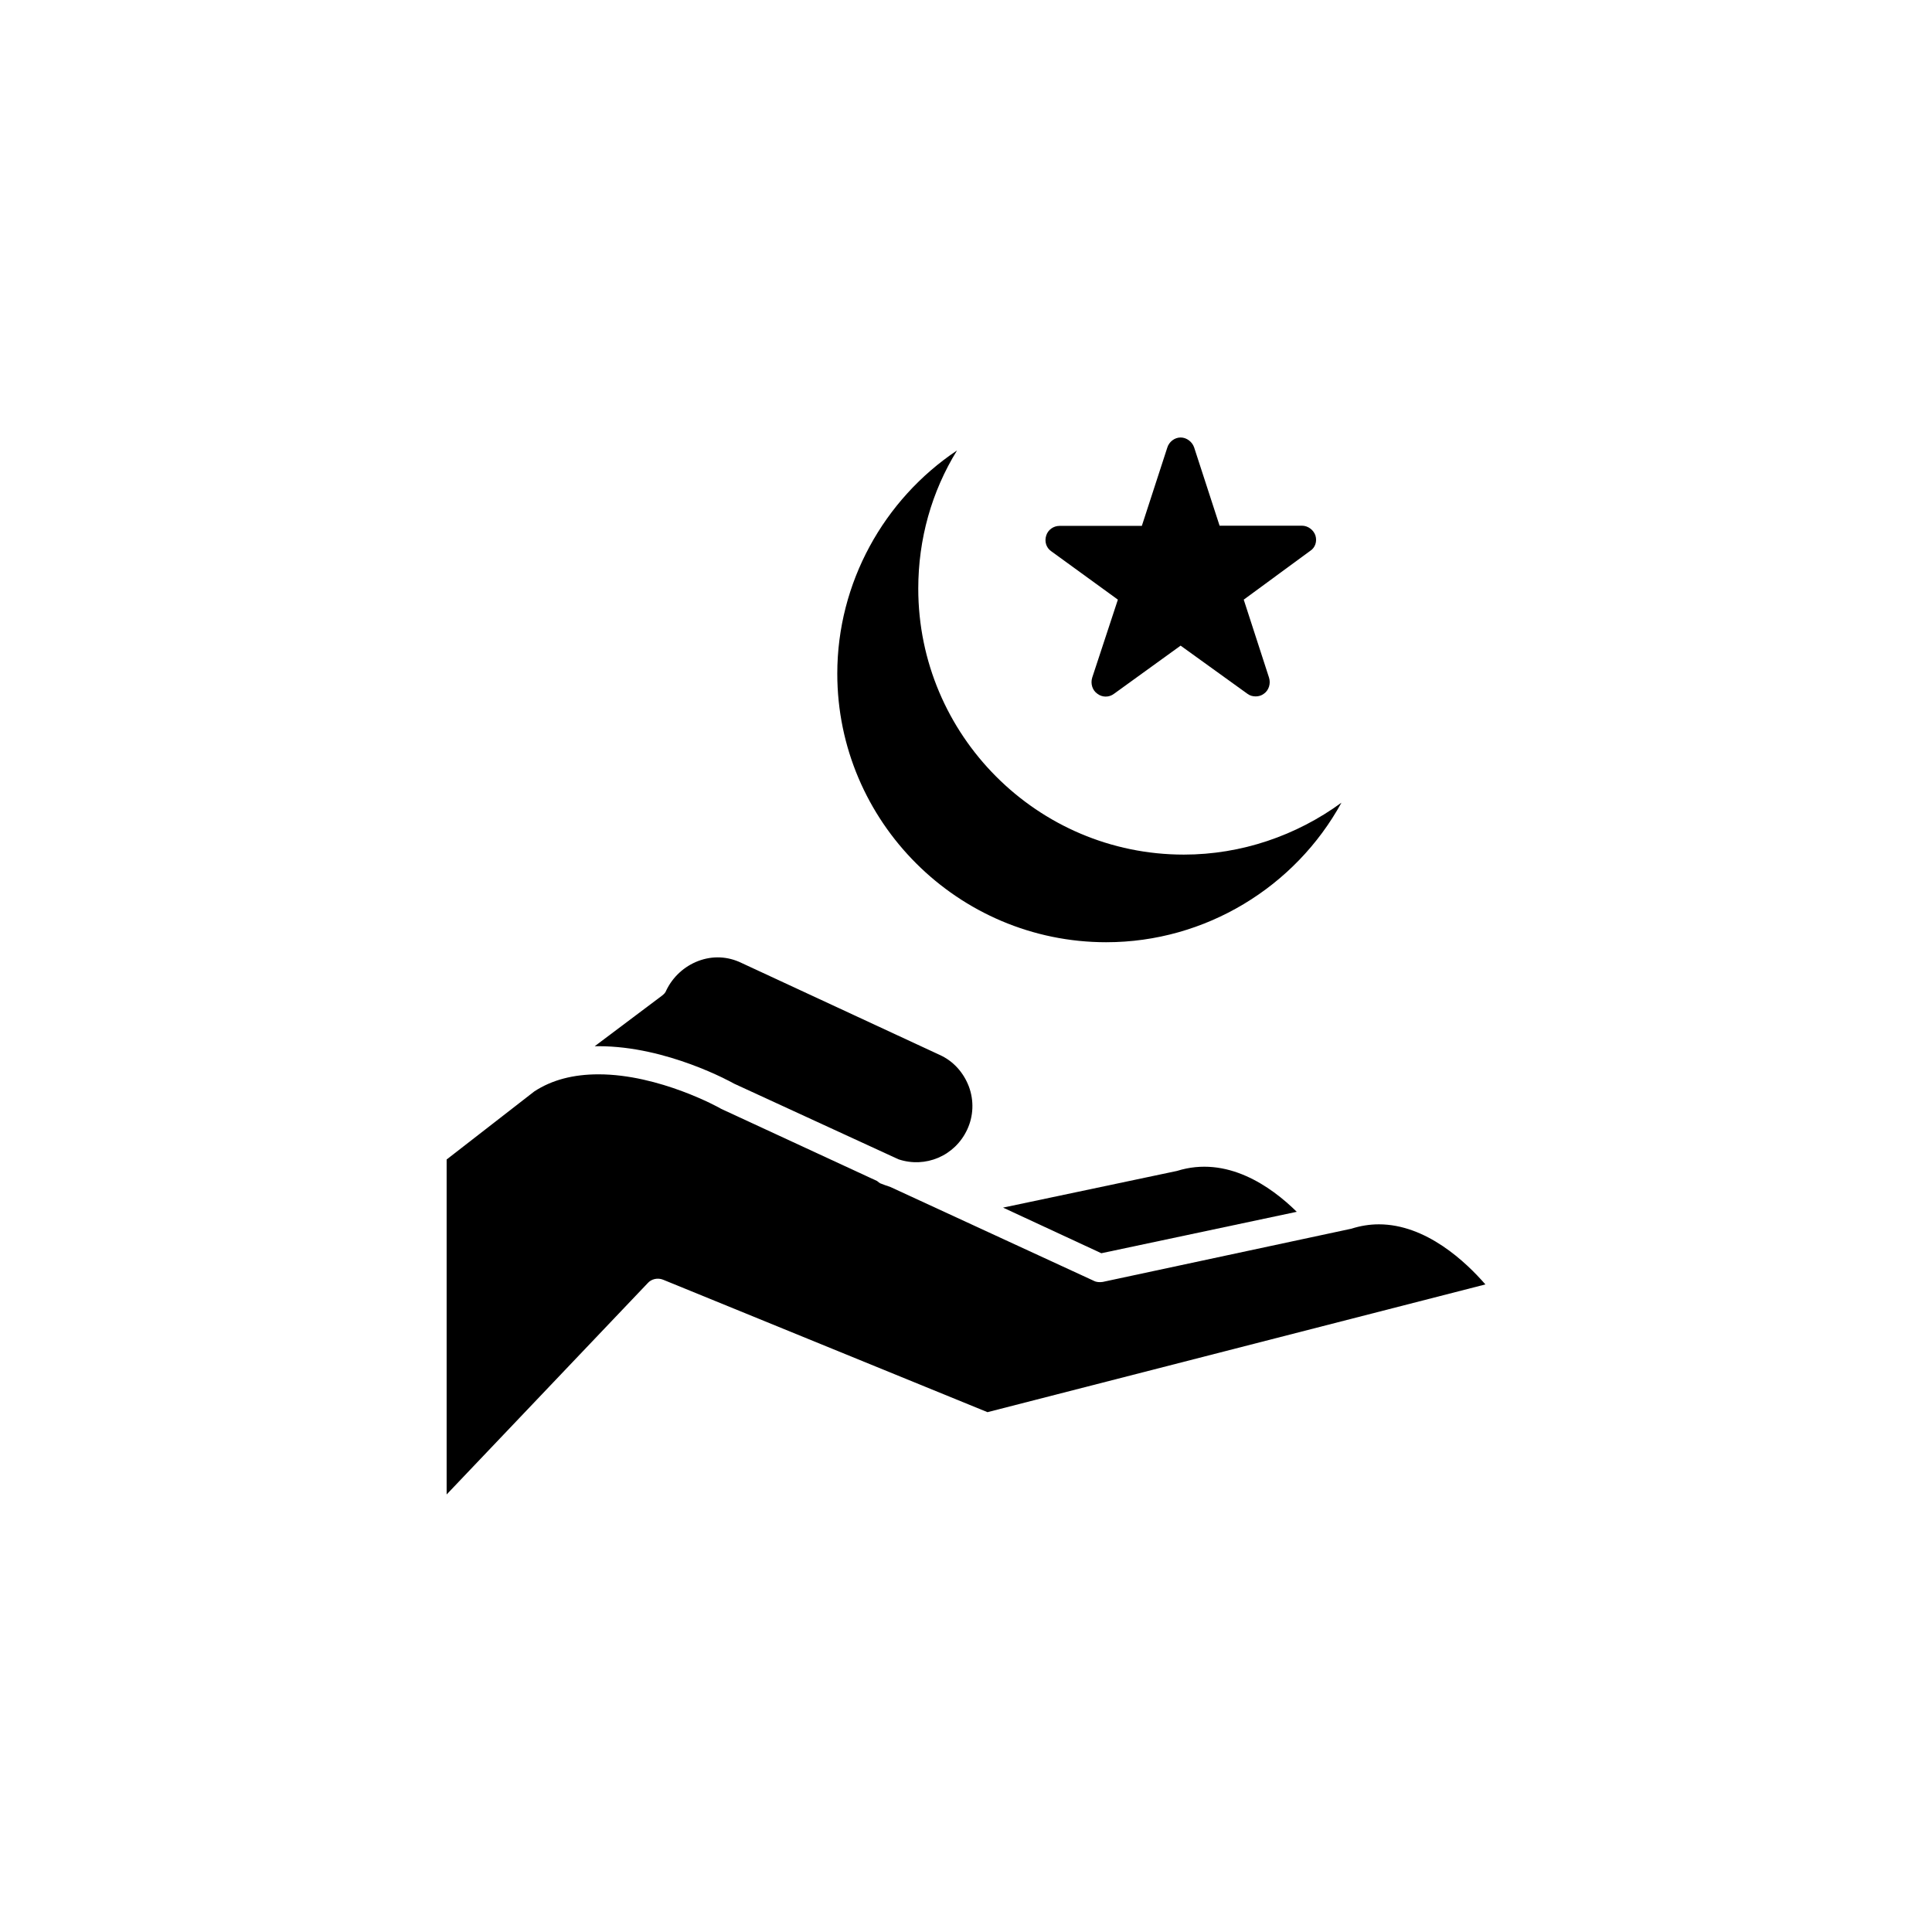
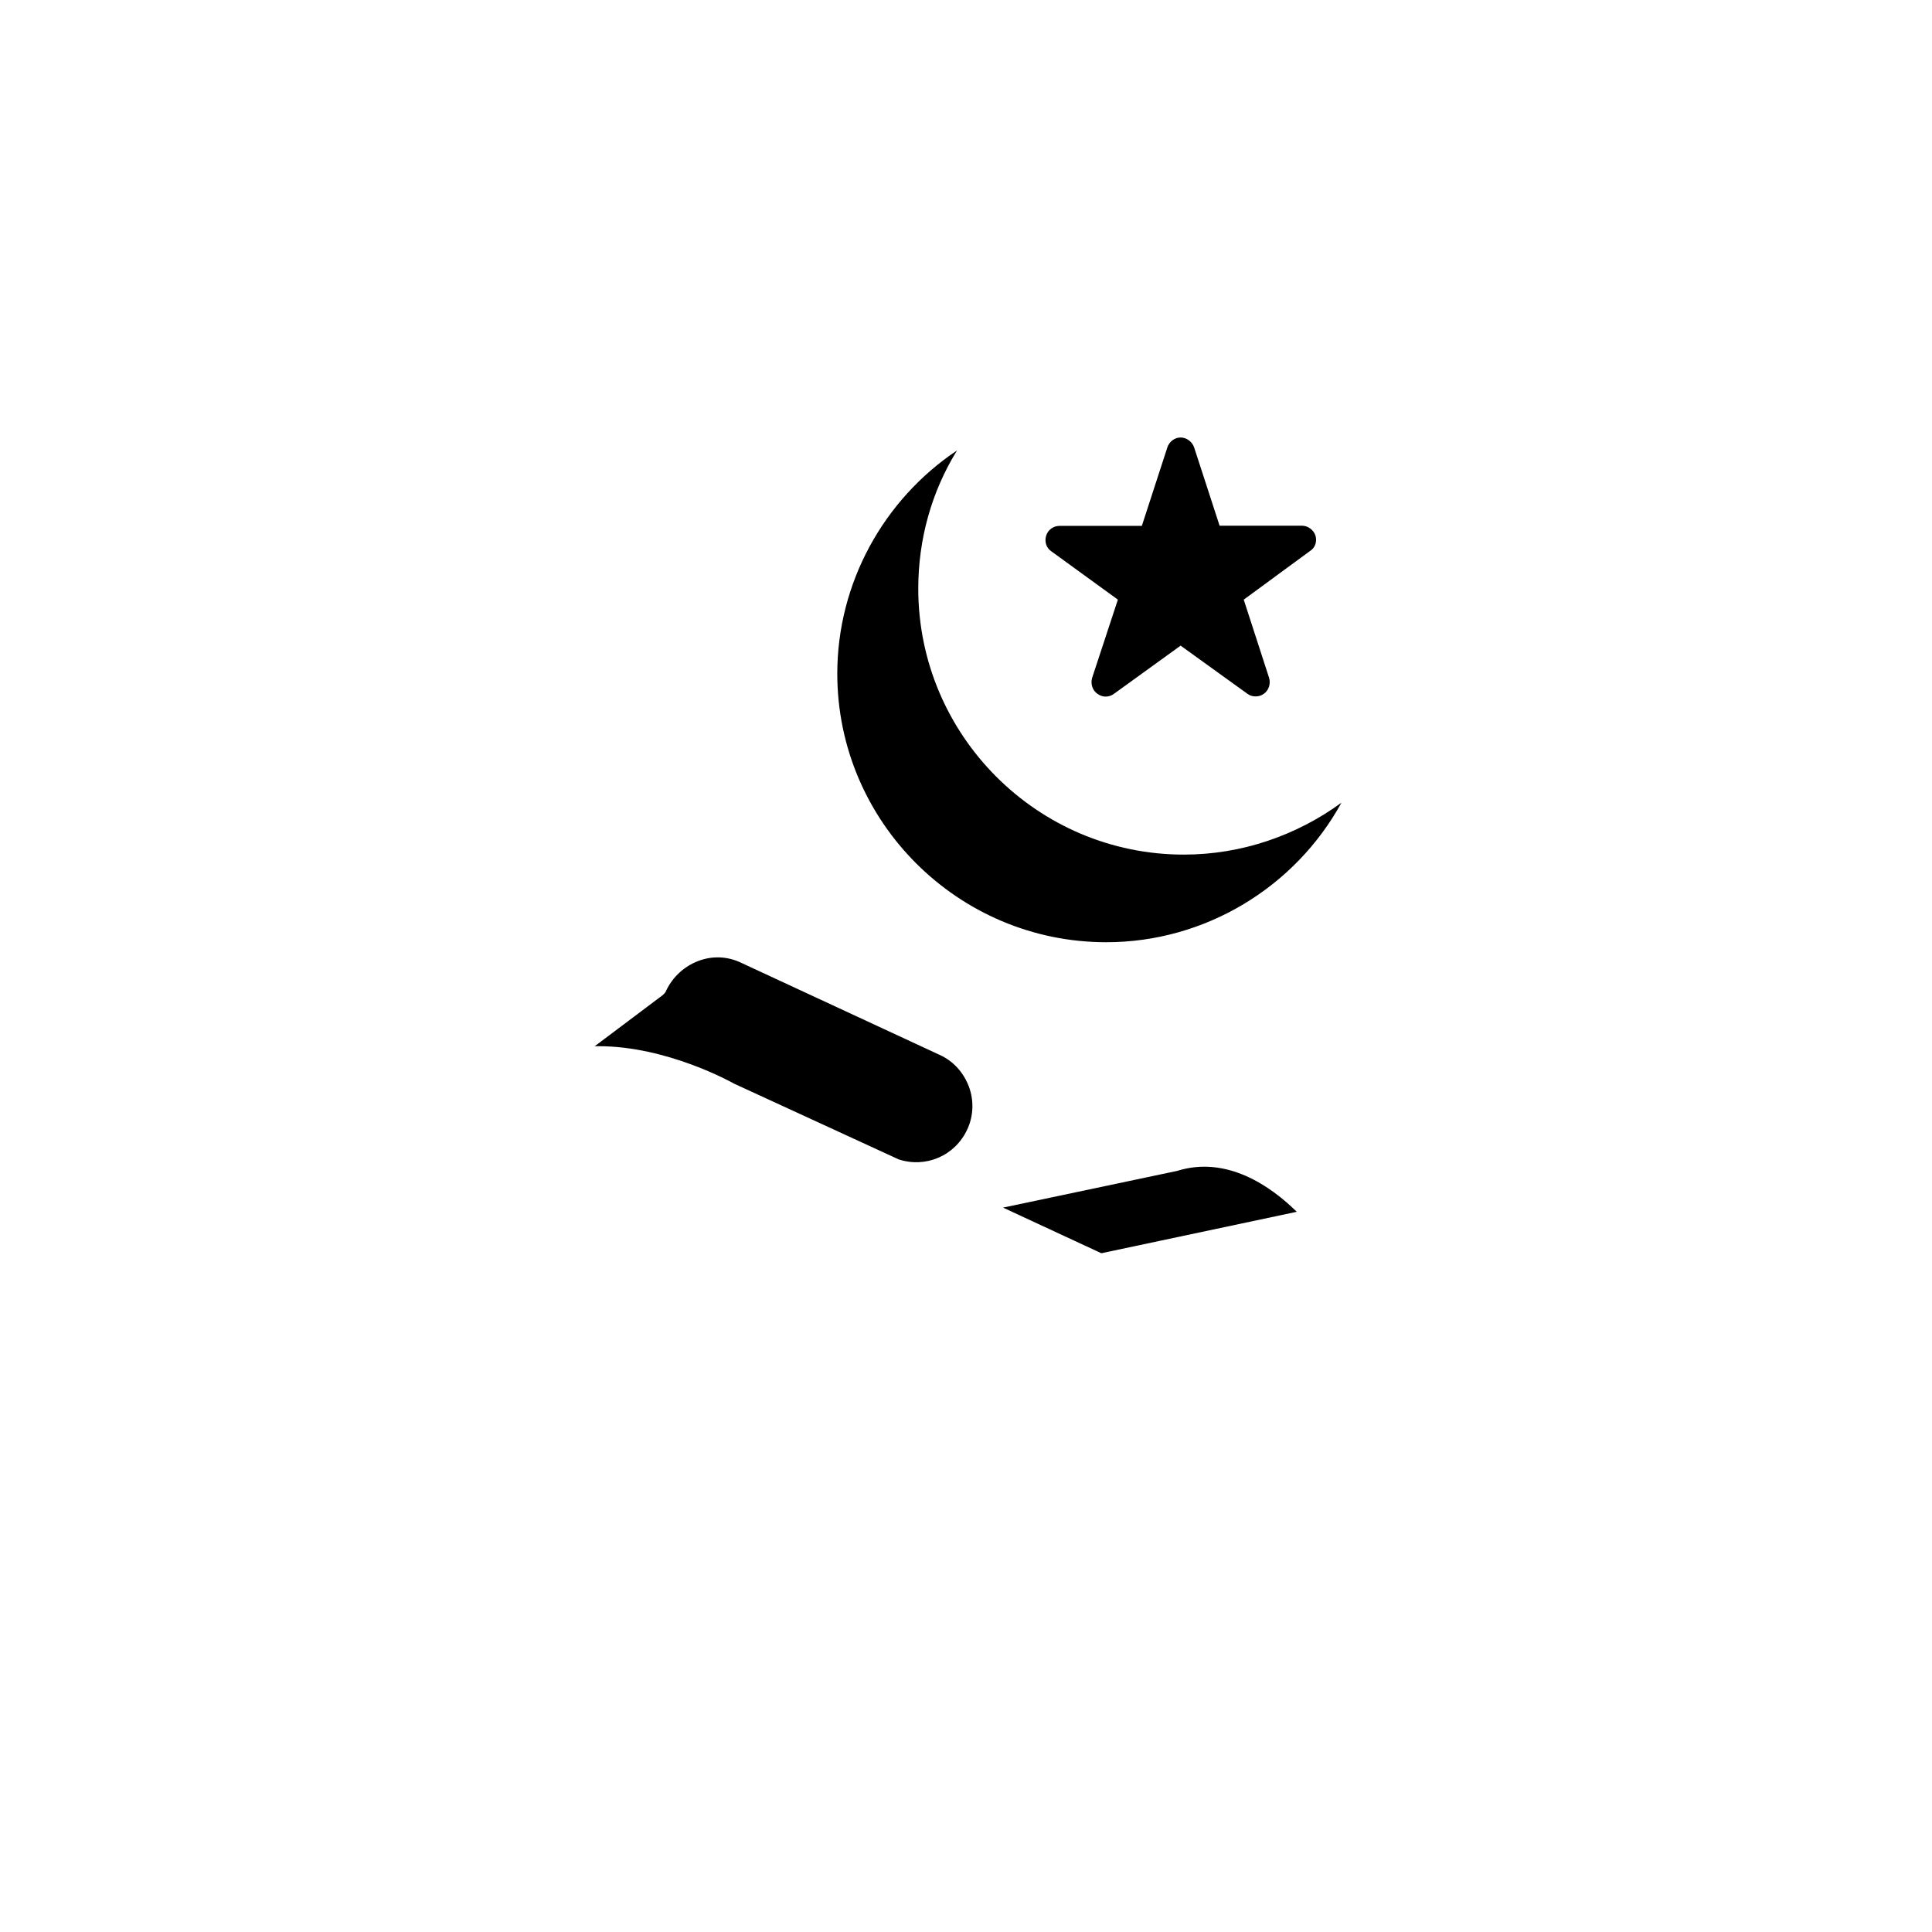
<svg xmlns="http://www.w3.org/2000/svg" fill="#000000" width="800px" height="800px" version="1.1" viewBox="144 144 512 512">
  <g>
    <path d="m338.54 431.18 43.578 20.051c7.106 2.371 14.914-0.855 18.188-7.859 1.664-3.527 1.863-7.656 0.453-11.438-1.41-3.676-4.082-6.75-7.809-8.41l-52.445-24.336c-3.629-1.762-7.656-1.965-11.488-0.504-3.68 1.41-6.699 4.184-8.414 7.711-0.25 0.703-0.656 1.055-1.16 1.461l-17.832 13.398h1.059c18.086 0 35.164 9.523 35.871 9.926z" />
    <path d="m409.82 464.03 26.047 12.09 51.789-10.98c-6.902-6.801-18.539-14.961-31.738-10.832z" />
    <path d="m437.18 393.7c26.301 0 50.078-14.66 62.32-36.98-11.938 8.719-26.5 13.758-41.766 13.758-38.844 0-70.383-31.691-70.383-70.484 0-13.098 3.527-25.695 10.277-36.625-19.445 13-31.738 35.117-31.738 59.148 0 39.195 31.992 71.184 71.289 71.184z" />
-     <path d="m509.38 468.46c-2.418 0-4.887 0.402-7.254 1.16l-65.898 14.105c-0.805 0.102-1.613 0.102-2.367-0.301l-53.957-24.887c-0.91-0.305-1.816-0.605-2.672-0.961-0.301-0.199-0.555-0.402-0.805-0.602l-41.262-19.094c-0.457-0.305-16.426-9.172-32.547-9.172-6.648 0-12.344 1.461-17.027 4.535l-23.227 18.035v88.77l53.254-55.973c1.004-1.156 2.668-1.508 4.078-0.953l86 35.117 131.95-33.855c-5.09-5.848-15.621-15.926-28.266-15.926z" />
    <path d="m440.25 302.91-6.801 20.656c-0.504 1.613 0.051 3.375 1.359 4.281 1.309 1.008 3.125 1.008 4.434 0l17.633-12.746 17.684 12.746c0.656 0.504 1.41 0.707 2.215 0.707 0.754 0 1.512-0.203 2.168-0.707 1.309-0.906 1.863-2.672 1.359-4.281l-6.699-20.656 17.582-12.898c1.359-0.855 1.914-2.519 1.41-4.129-0.504-1.461-1.965-2.57-3.578-2.57h-21.812l-6.75-20.758c-0.504-1.461-1.965-2.617-3.578-2.617-1.613 0-3.074 1.16-3.527 2.672l-6.75 20.754h-21.816c-1.613 0-3.074 1.059-3.527 2.57-0.504 1.562 0 3.223 1.309 4.133z" />
  </g>
</svg>